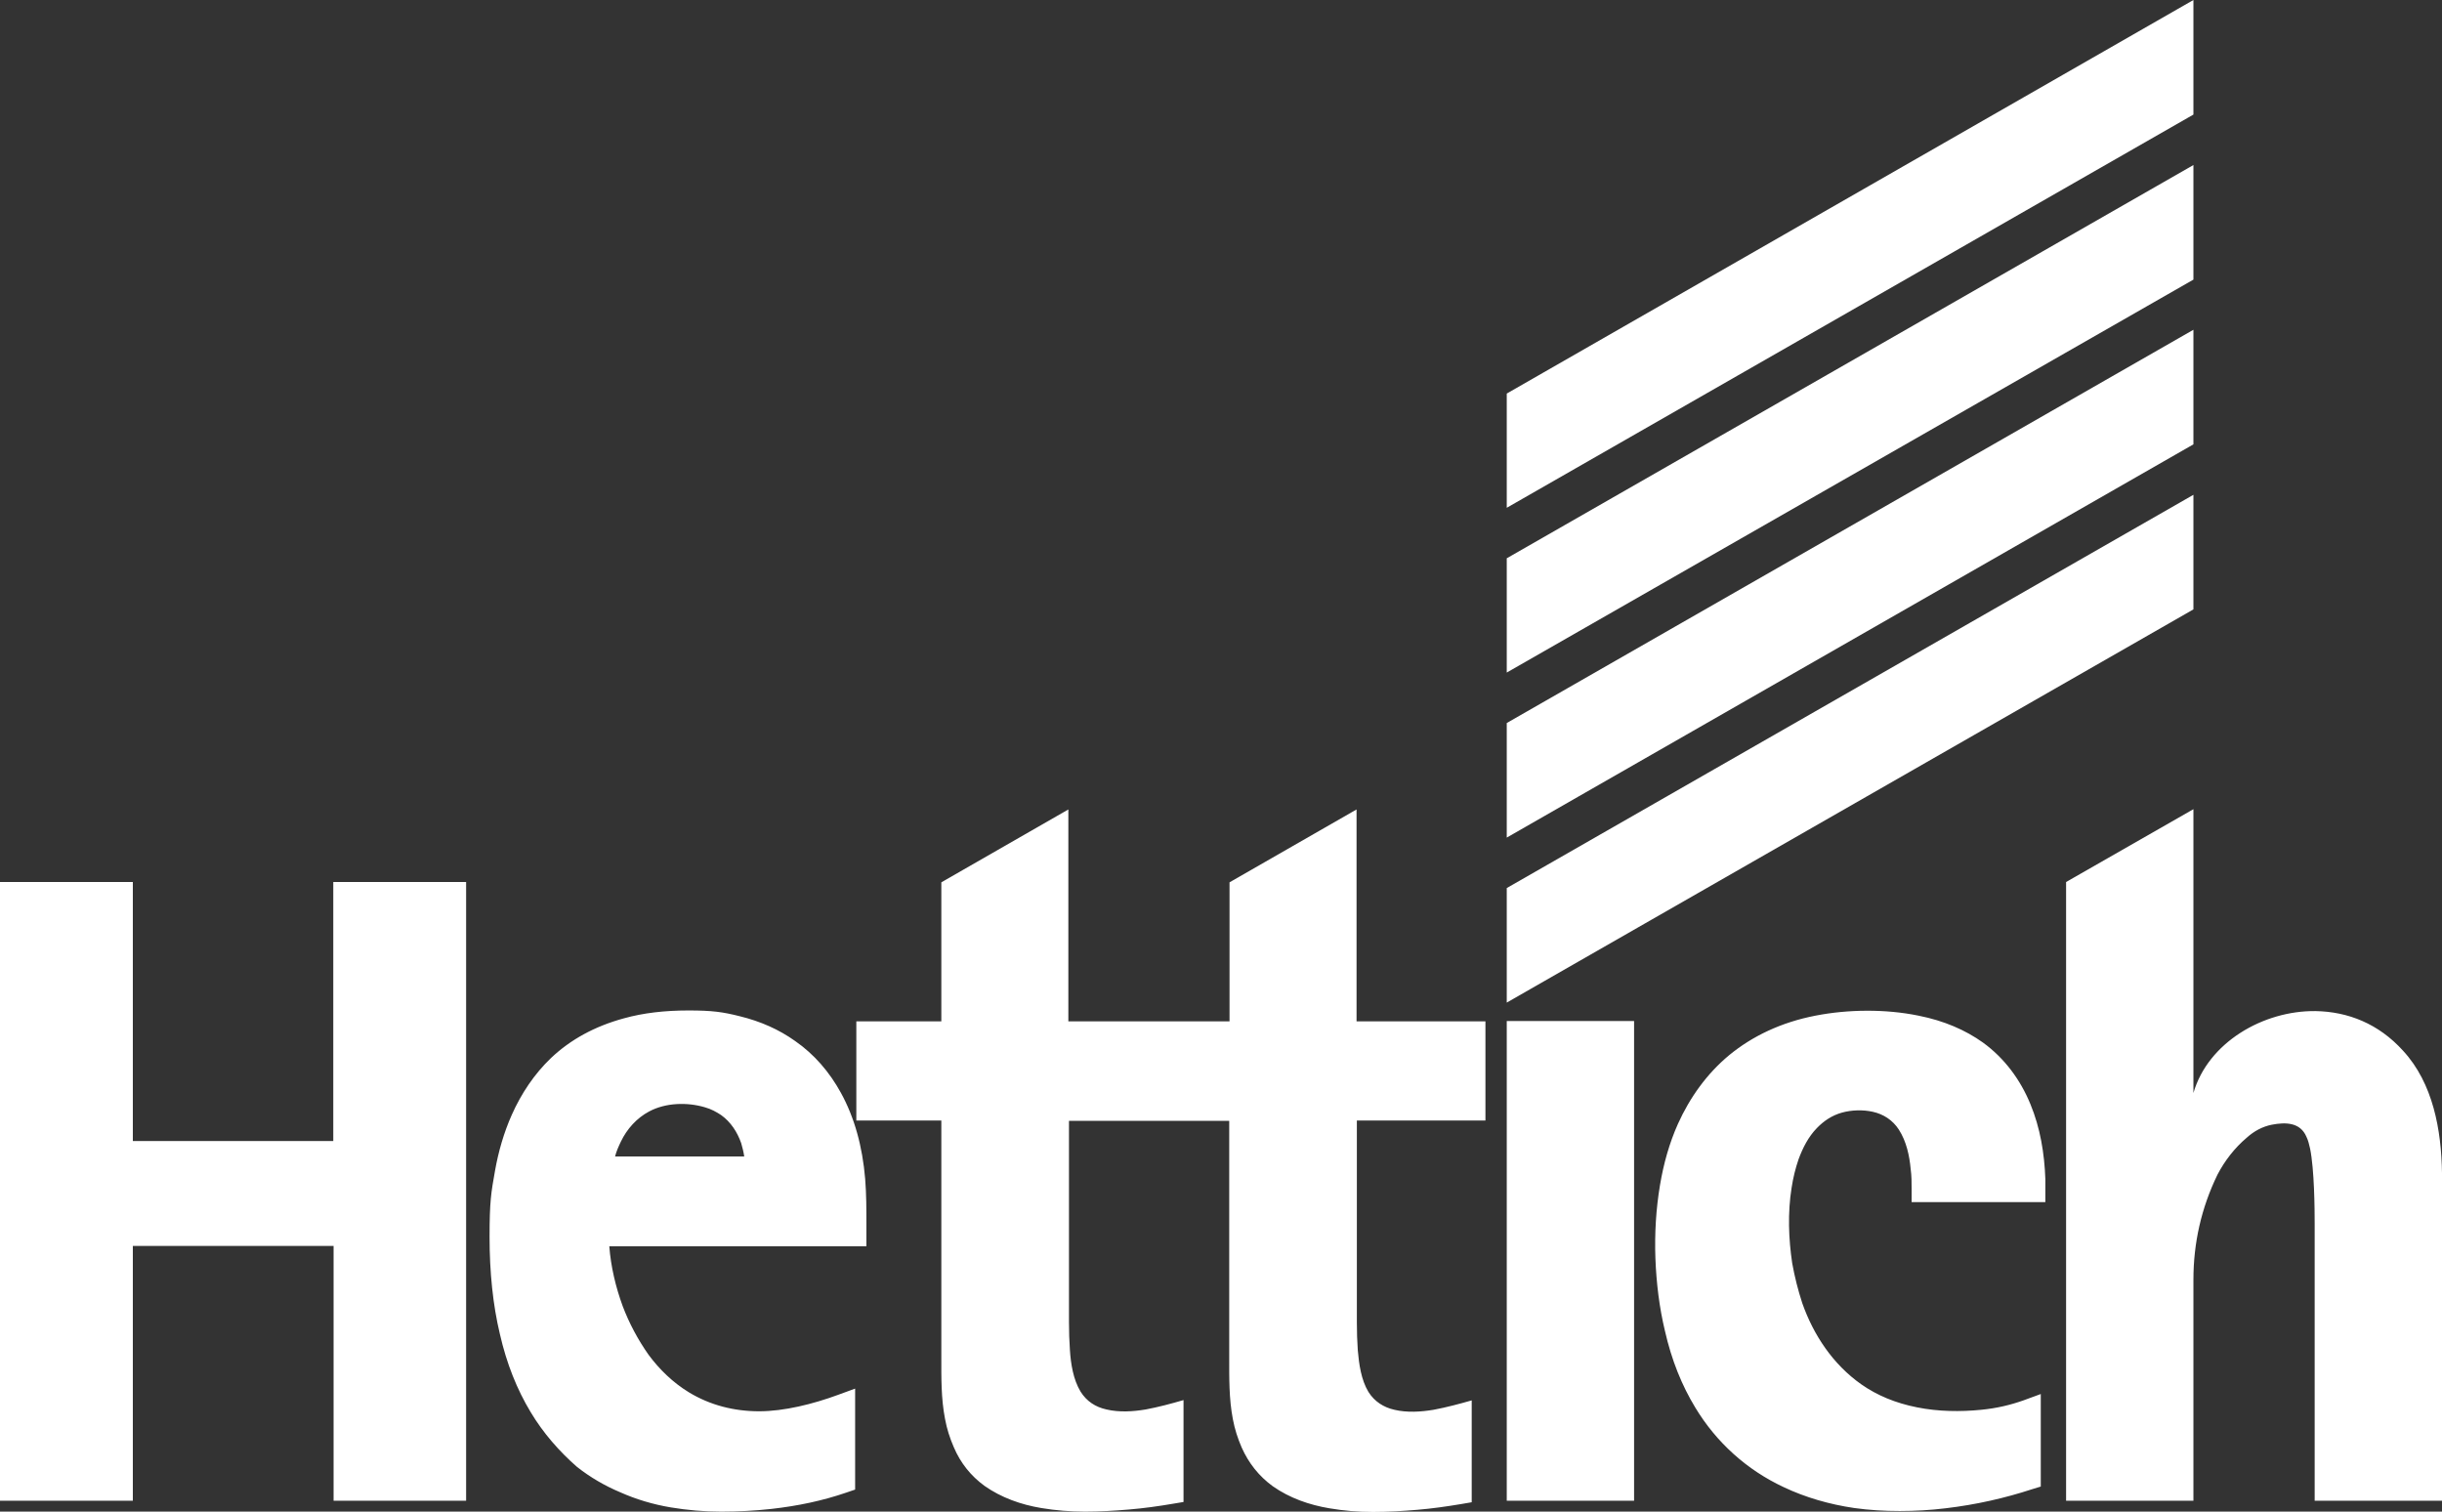
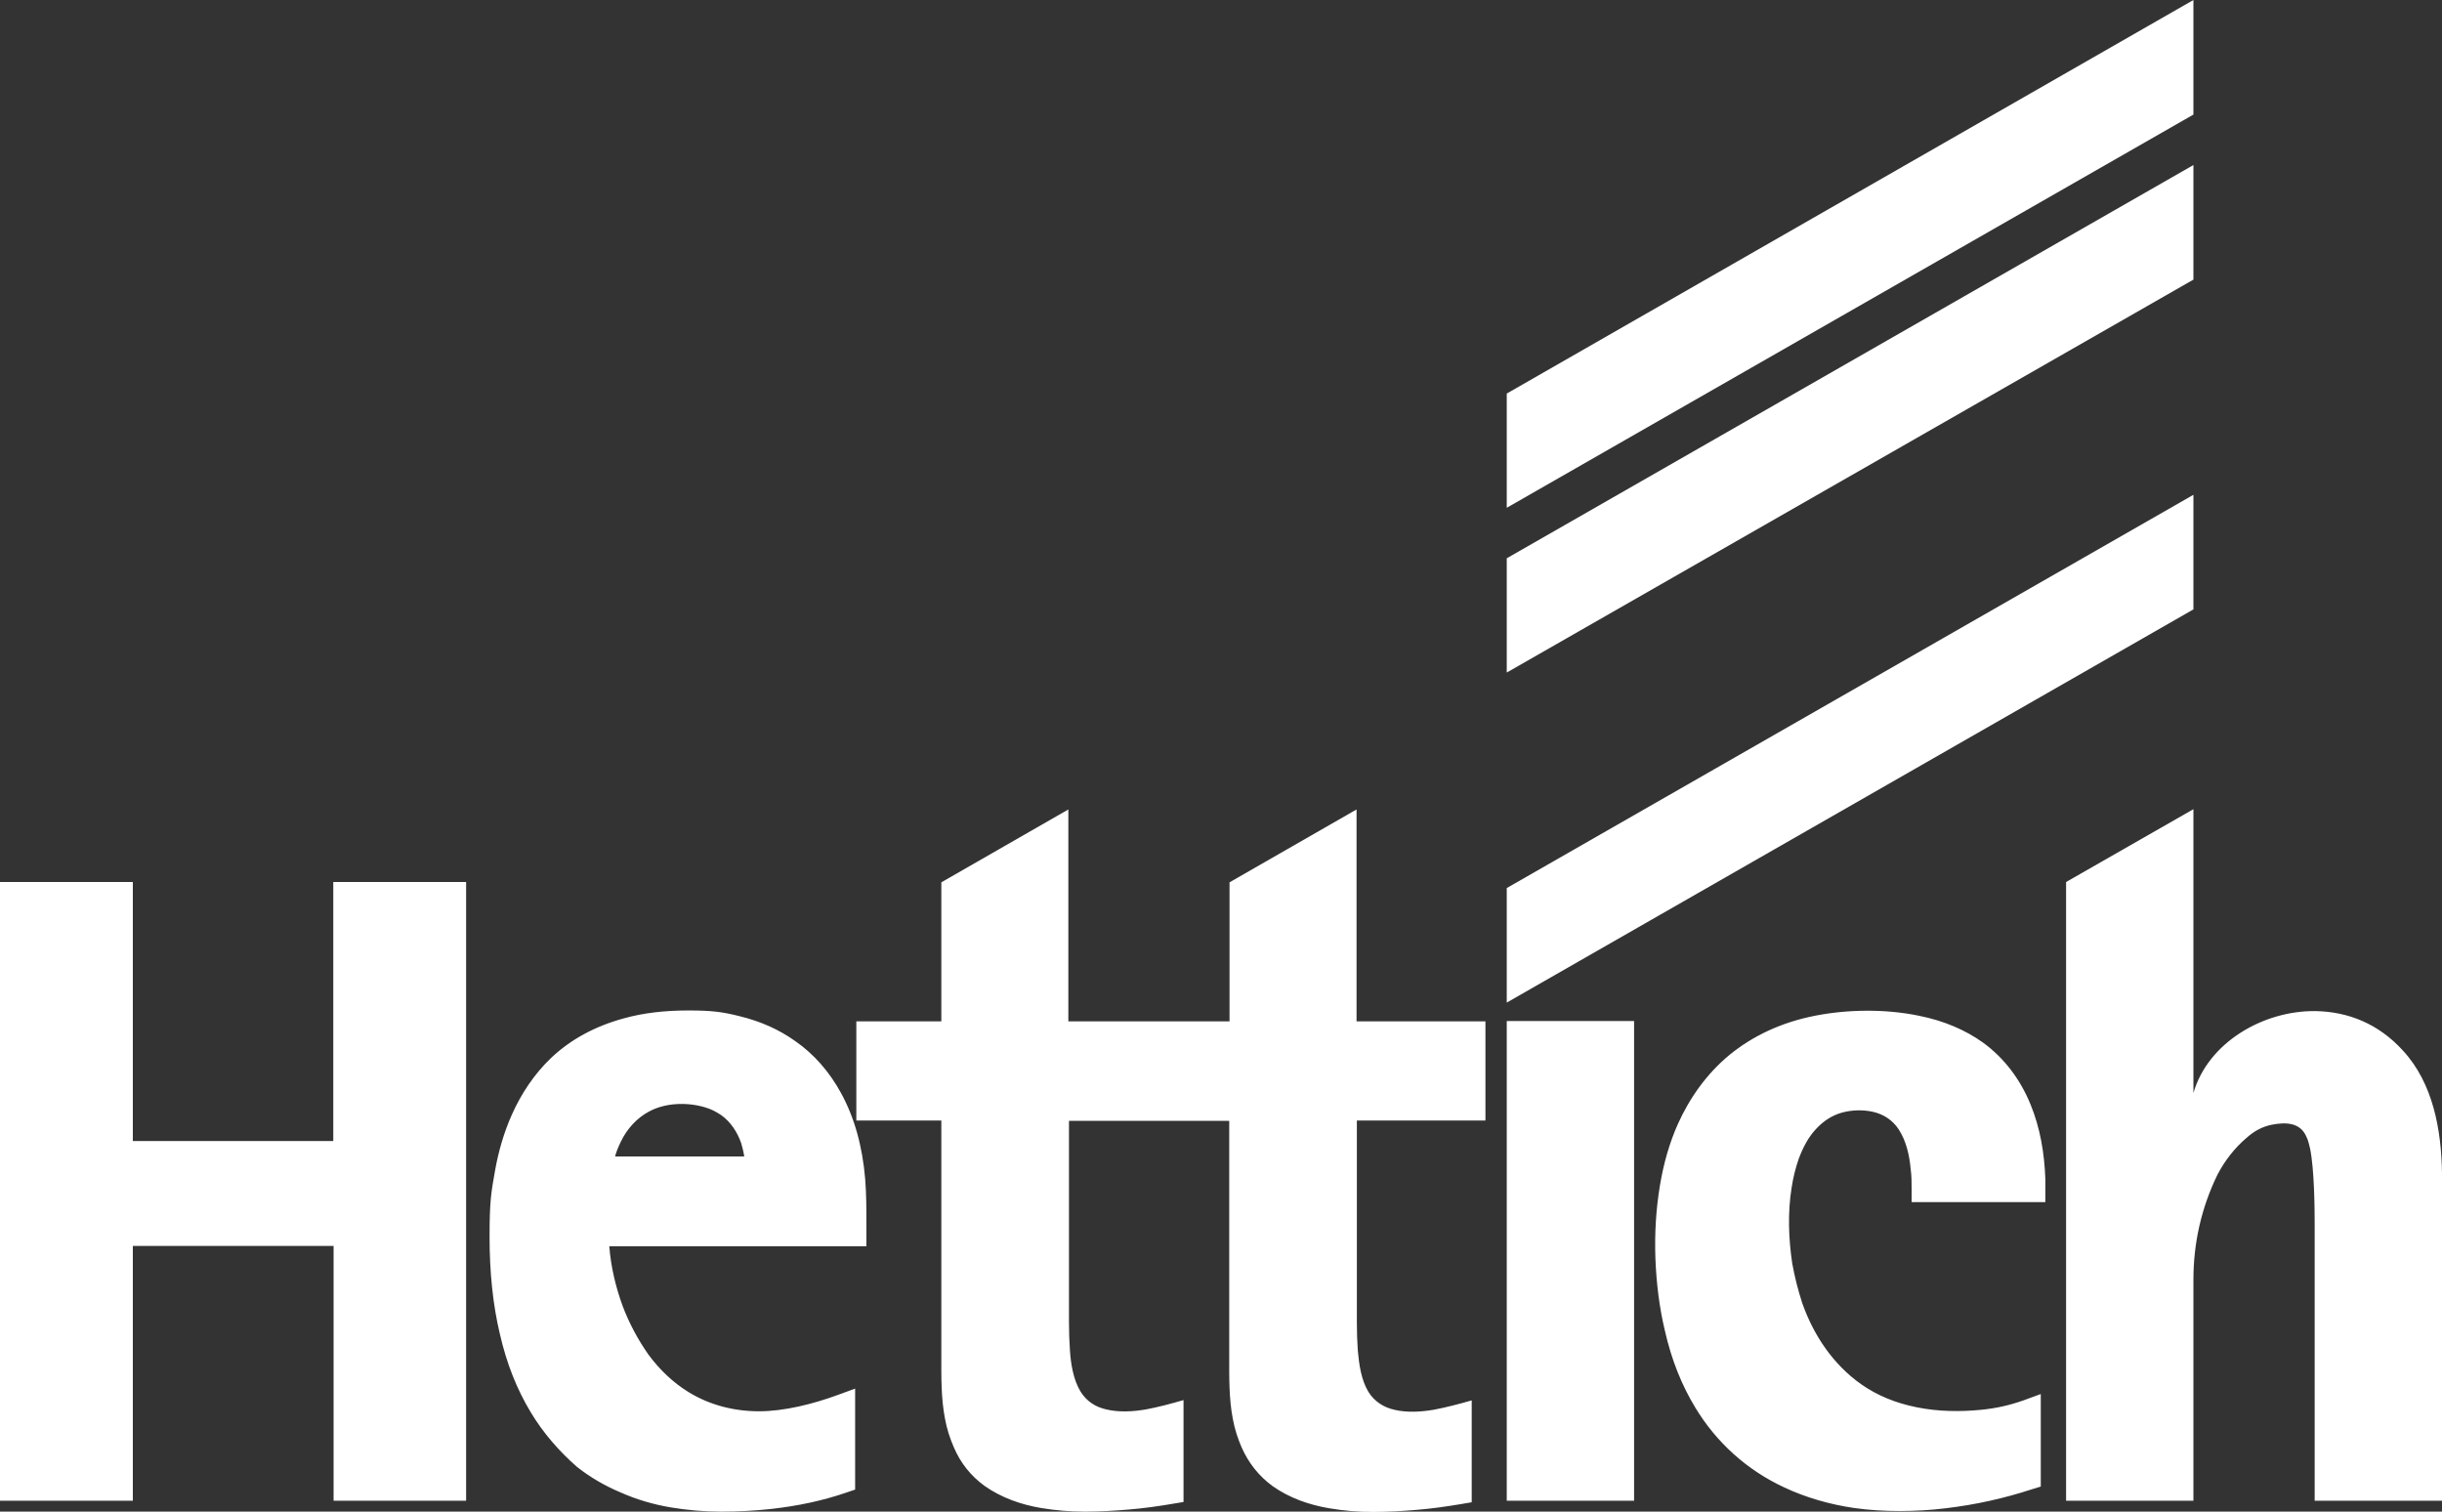
<svg xmlns="http://www.w3.org/2000/svg" width="63" height="39" viewBox="0 0 63 39" fill="none">
  <rect x="0" y="0" width="63" height="39" fill="#333333" stroke="none" />
  <g clip-path="url(#clip0_85_127)">
    <path d="M38.872 25.867L56.587 15.722V12.766L38.872 22.912V25.867Z" fill="white" />
    <path d="M38.872 13.101L56.587 2.956V0L38.872 10.154V13.101Z" fill="white" />
    <path fill-rule="evenodd" clip-rule="evenodd" d="M8.606 38.719V32.145H3.427V38.719H0V22.756H3.427V29.439H8.598V22.756H12.025V38.719H8.606ZM56.587 33.019C56.587 32.067 56.791 31.163 57.208 30.305C57.396 29.946 57.648 29.619 57.962 29.353C58.151 29.182 58.371 29.065 58.607 29.018C58.968 28.948 59.345 28.956 59.503 29.33C59.55 29.424 59.573 29.533 59.597 29.634C59.707 30.18 59.715 31.186 59.715 31.568V38.719H63V30.266C62.984 29.158 62.772 27.95 61.994 27.107C61.365 26.413 60.579 26.101 59.738 26.086C58.387 26.07 56.964 26.897 56.587 28.199V20.877L53.302 22.756V38.719H56.587V33.019ZM13.691 36.434C13.337 35.849 13.07 35.179 12.897 34.422C12.716 33.666 12.63 32.824 12.63 31.911C12.63 30.999 12.669 30.773 12.771 30.203C12.858 29.712 12.999 29.221 13.204 28.761C13.447 28.215 13.785 27.708 14.217 27.295C14.72 26.819 15.349 26.476 16.096 26.273C16.599 26.133 17.149 26.07 17.762 26.07C18.375 26.07 18.65 26.109 19.082 26.218C19.625 26.351 20.096 26.561 20.513 26.858C21.008 27.201 21.401 27.661 21.692 28.191C22.045 28.831 22.25 29.579 22.32 30.414C22.352 30.812 22.352 31.194 22.352 31.591V32.153H15.719C15.758 32.675 15.884 33.206 16.064 33.697C16.229 34.134 16.457 34.563 16.732 34.953C17.015 35.335 17.361 35.67 17.77 35.92C18.32 36.255 18.941 36.411 19.585 36.411C20.23 36.411 20.976 36.224 21.613 35.99L22.061 35.826V38.431L21.833 38.509C21.22 38.719 20.591 38.852 19.9 38.93C19.475 38.977 19.035 39 18.603 39C18.163 39 17.73 38.961 17.306 38.891C16.842 38.813 16.402 38.68 16.002 38.501C15.593 38.329 15.223 38.111 14.886 37.846C14.43 37.448 14.013 36.972 13.691 36.434ZM19.2 29.837C19.184 29.72 19.153 29.603 19.122 29.494C19.02 29.205 18.854 28.948 18.603 28.768C18.485 28.691 18.351 28.613 18.178 28.566C17.723 28.433 17.172 28.449 16.748 28.675C16.426 28.846 16.174 29.127 16.017 29.455C15.954 29.587 15.899 29.712 15.868 29.837H19.2ZM27.578 28.901V34.11C27.578 34.36 27.586 34.602 27.602 34.828C27.625 35.187 27.688 35.592 27.877 35.904C28.034 36.154 28.262 36.302 28.545 36.364C28.875 36.442 29.229 36.419 29.559 36.364C29.889 36.302 30.211 36.216 30.533 36.122V38.751L30.258 38.797C29.889 38.86 29.504 38.914 29.127 38.945C28.749 38.977 28.372 39 27.995 39C27.617 39 27.232 38.969 26.863 38.907C26.344 38.821 25.834 38.641 25.401 38.337C25.047 38.08 24.78 37.745 24.607 37.339C24.505 37.105 24.427 36.863 24.38 36.606C24.277 36.076 24.285 35.538 24.285 34.999V28.909H22.092V26.351H24.285V22.764L27.562 20.884V26.351H31.72V22.764L34.997 20.884V26.351H38.322V28.909H35.005V34.118C35.005 34.368 35.013 34.609 35.029 34.836C35.06 35.194 35.115 35.6 35.304 35.912C35.461 36.161 35.697 36.31 35.972 36.372C36.302 36.45 36.656 36.427 36.986 36.372C37.316 36.31 37.638 36.224 37.968 36.13V38.758L37.693 38.805C37.324 38.867 36.939 38.922 36.561 38.953C36.192 38.984 35.807 39.008 35.422 39.008C35.037 39.008 34.667 38.977 34.298 38.914C33.779 38.828 33.268 38.649 32.836 38.345C32.482 38.088 32.215 37.752 32.034 37.347C31.932 37.113 31.854 36.871 31.806 36.614C31.704 36.083 31.712 35.545 31.712 35.007V28.917H27.578V28.901ZM39.202 38.719H38.872V26.343H42.157V38.719H39.202ZM43.737 36.317C43.391 35.748 43.124 35.093 42.951 34.329C42.809 33.736 42.731 33.104 42.707 32.465C42.684 31.826 42.723 31.186 42.825 30.578C42.919 30.016 43.069 29.486 43.289 28.995C43.595 28.316 44.036 27.7 44.609 27.224C45.207 26.733 45.953 26.374 46.841 26.203C47.682 26.039 48.649 26.031 49.49 26.203C50.158 26.335 50.708 26.577 51.156 26.897C51.714 27.302 52.123 27.856 52.382 28.488C52.634 29.096 52.744 29.759 52.767 30.422C52.767 30.625 52.767 30.82 52.767 31.014H49.317V30.687C49.317 30.508 49.317 30.336 49.293 30.164C49.262 29.821 49.183 29.447 48.987 29.143C48.83 28.901 48.594 28.745 48.311 28.683C48.059 28.628 47.769 28.636 47.517 28.706C47.266 28.776 47.053 28.917 46.873 29.104C46.653 29.33 46.511 29.611 46.401 29.907C46.323 30.133 46.26 30.383 46.22 30.648C46.118 31.287 46.142 31.958 46.236 32.59C46.299 32.941 46.386 33.284 46.495 33.619C46.786 34.446 47.289 35.202 48.02 35.717C48.421 35.998 48.9 36.2 49.459 36.31C50.001 36.419 50.575 36.427 51.117 36.372C51.518 36.333 51.871 36.247 52.201 36.13L52.649 35.966V38.353L52.421 38.423C51.73 38.649 50.983 38.821 50.189 38.914C49.804 38.961 49.403 38.984 49.011 38.984C48.617 38.984 48.225 38.961 47.839 38.907C47.195 38.813 46.574 38.633 46.016 38.368C45.065 37.924 44.279 37.214 43.737 36.317Z" fill="white" />
-     <path fill-rule="evenodd" clip-rule="evenodd" d="M38.872 21.61L56.587 11.464V8.508L38.872 18.654V21.61Z" fill="white" />
    <path fill-rule="evenodd" clip-rule="evenodd" d="M38.872 17.352L56.587 7.214V4.258L38.872 14.404V17.352Z" fill="white" />
  </g>
  <defs>
    <clipPath id="clip0_85_127">
      <rect width="63" height="39" fill="white" />
    </clipPath>
  </defs>
</svg>